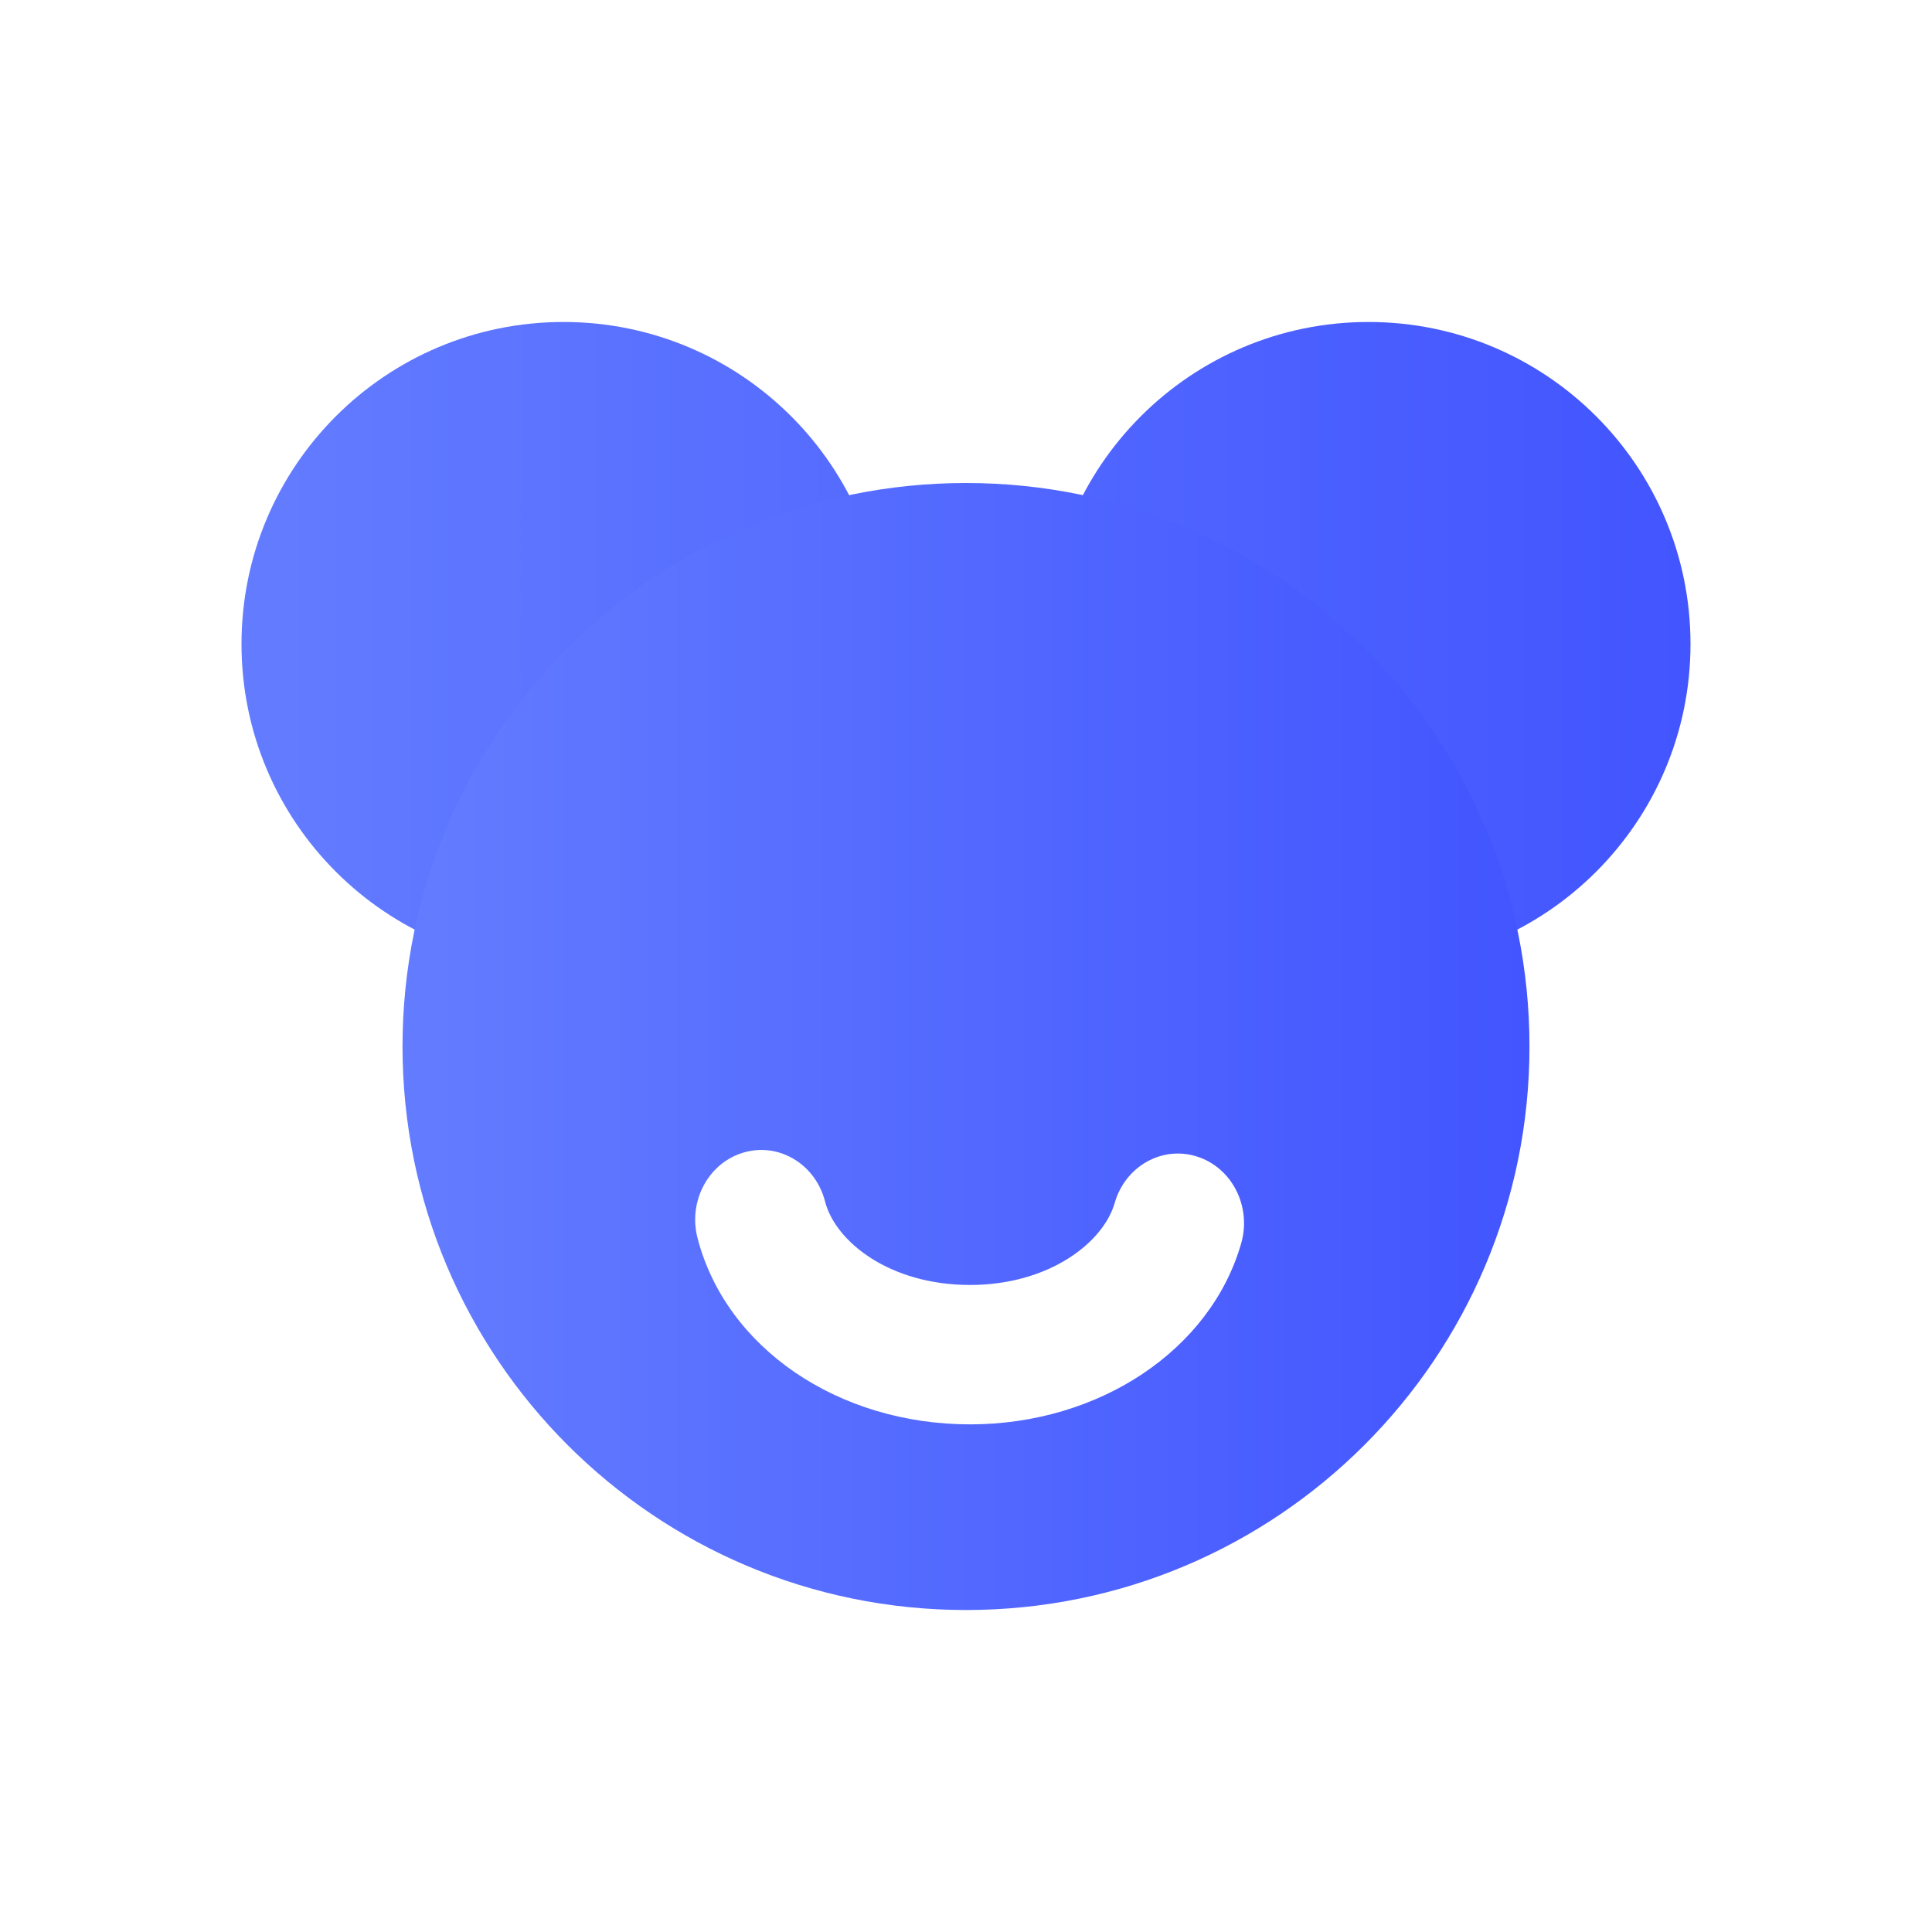
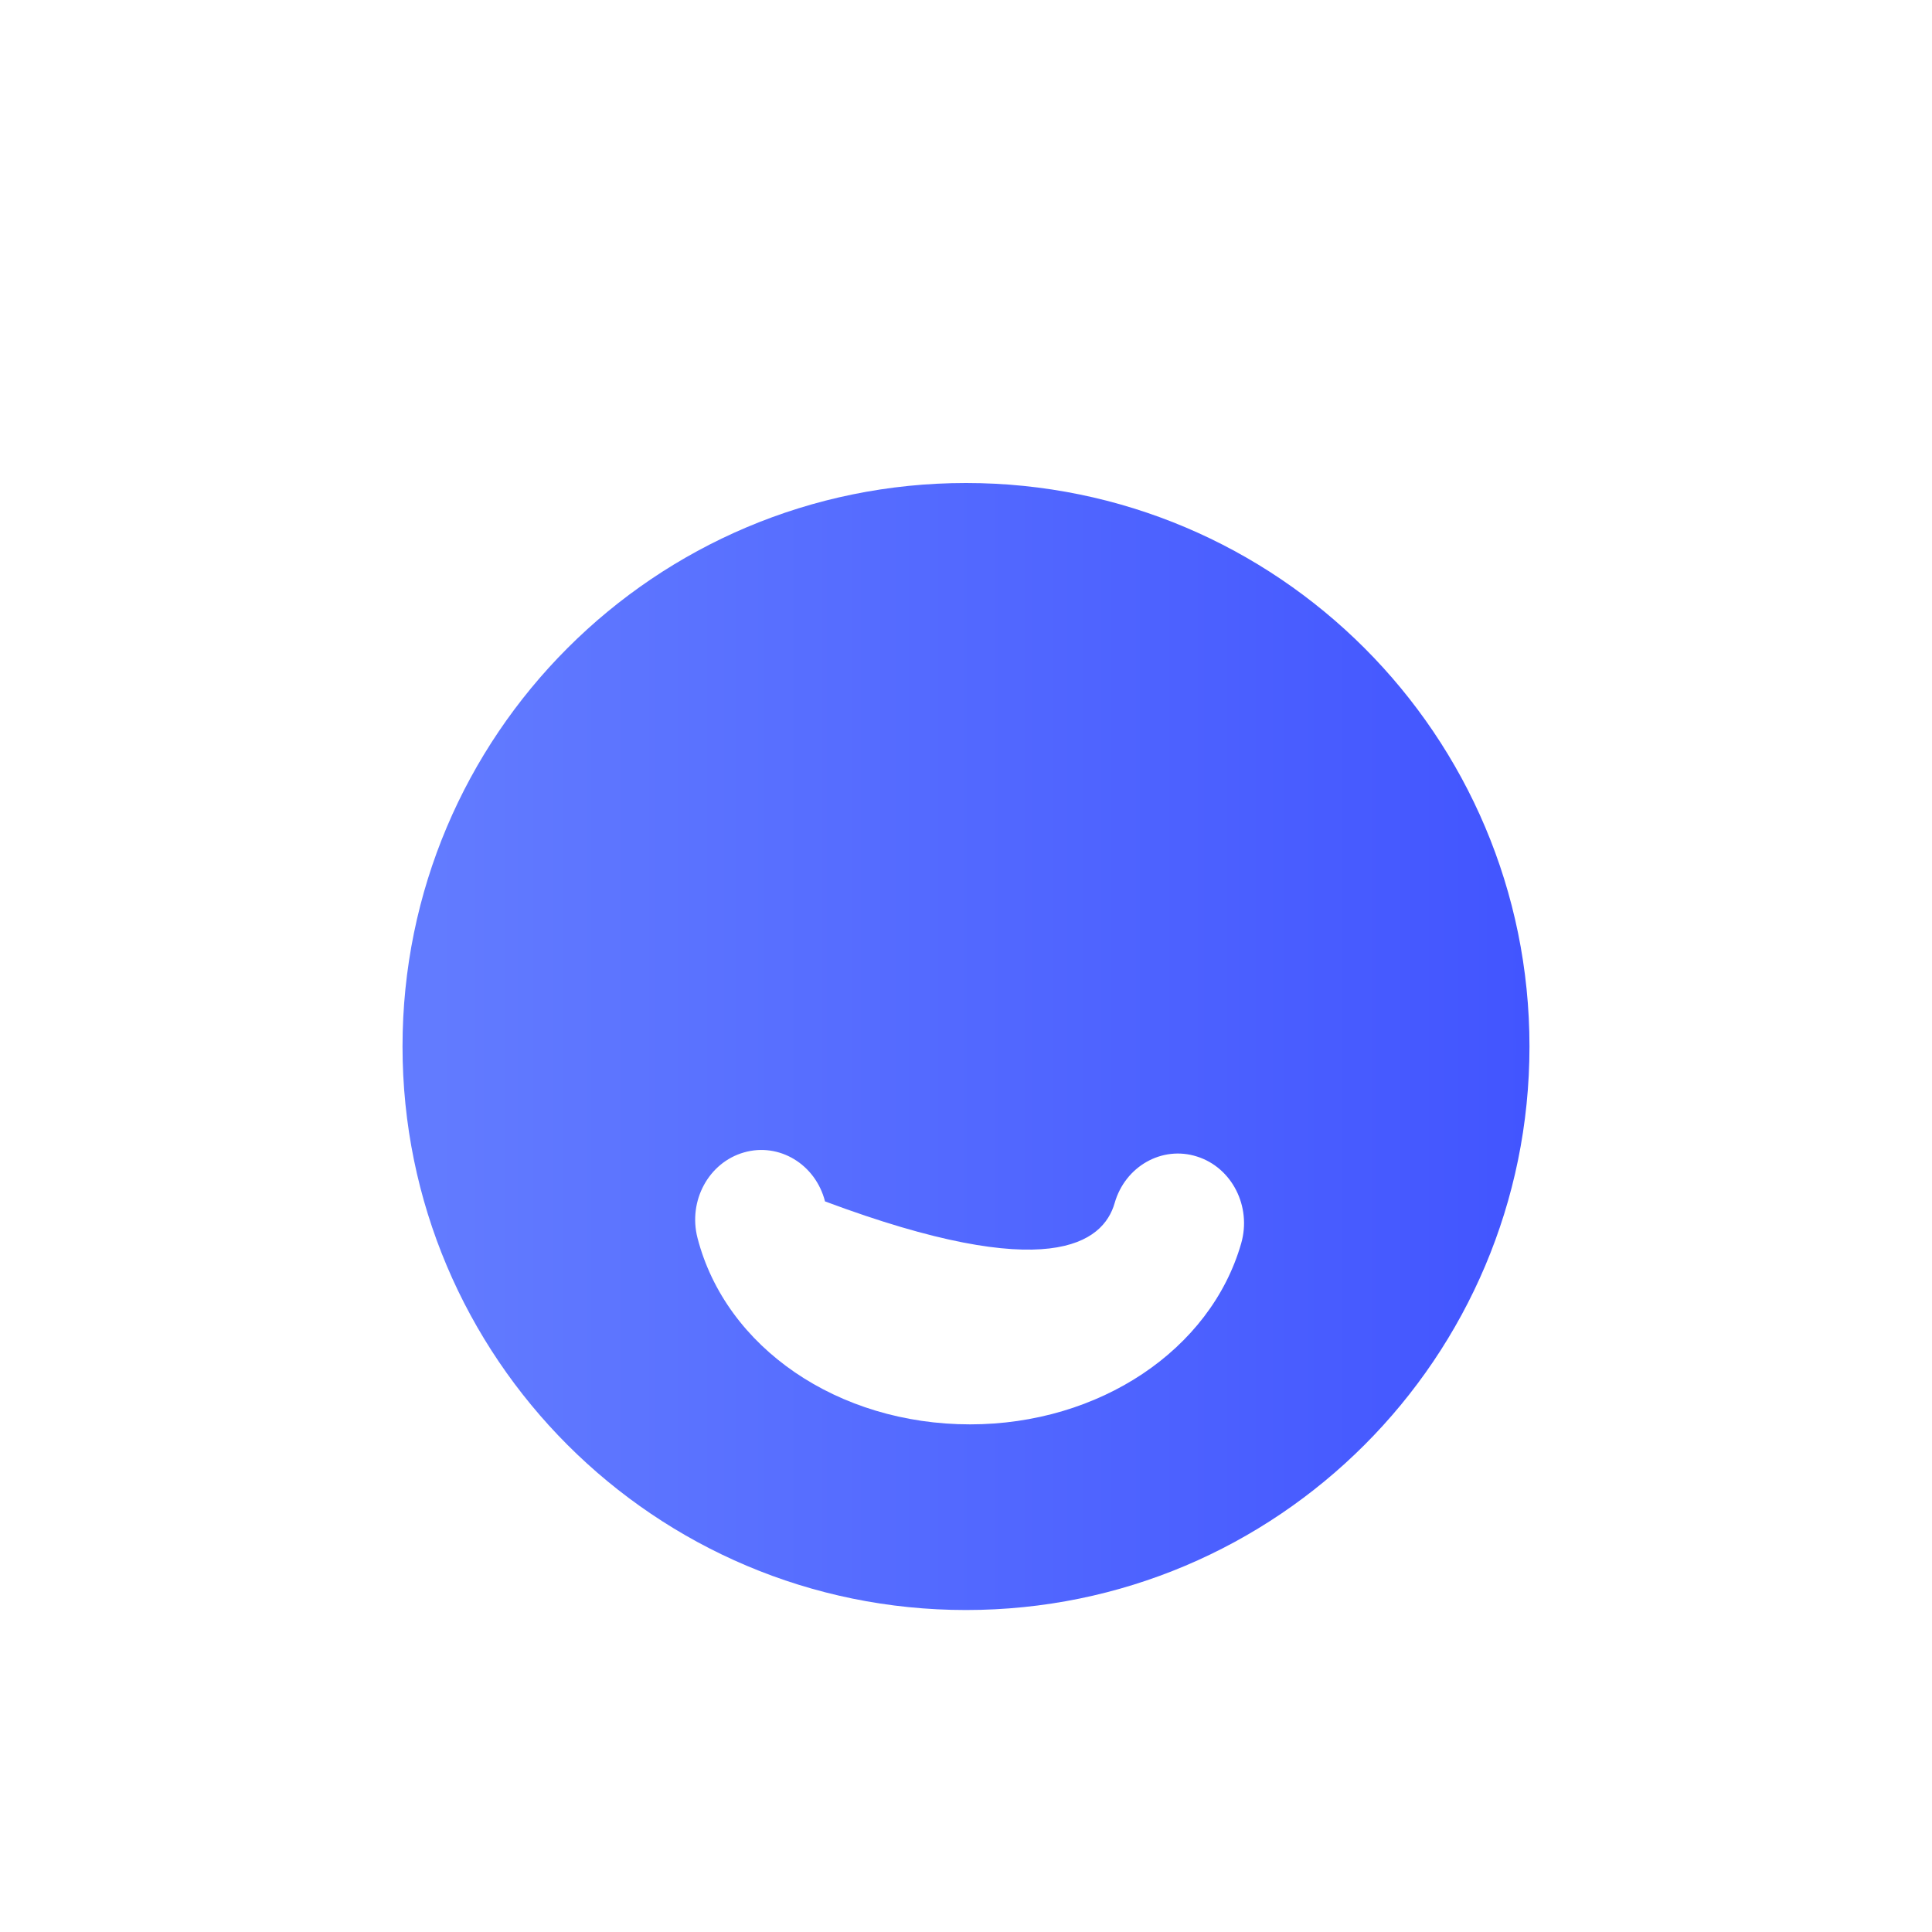
<svg xmlns="http://www.w3.org/2000/svg" width="32" height="32" viewBox="0 0 32 32" fill="none">
-   <path fill-rule="evenodd" clip-rule="evenodd" d="M22.667 16C25.612 16 28 13.612 28 10.667C28 7.721 25.612 5.333 22.667 5.333C19.721 5.333 17.333 7.721 17.333 10.667C17.333 13.612 19.721 16 22.667 16ZM9.333 16C12.279 16 14.667 13.612 14.667 10.667C14.667 7.721 12.279 5.333 9.333 5.333C6.388 5.333 4 7.721 4 10.667C4 13.612 6.388 16 9.333 16Z" fill="url(#paint0_linear_352_7057)" />
-   <path fill-rule="evenodd" clip-rule="evenodd" d="M16 26.667C21.155 26.667 25.333 22.488 25.333 17.333C25.333 12.179 21.155 8 16 8C10.845 8 6.667 12.179 6.667 17.333C6.667 22.488 10.845 26.667 16 26.667ZM20.558 20.594C20.052 22.359 18.207 23.592 16.068 23.592C13.879 23.592 12.023 22.323 11.553 20.505C11.394 19.89 11.738 19.255 12.322 19.088C12.905 18.92 13.507 19.283 13.665 19.899C13.838 20.57 14.739 21.283 16.067 21.283C17.37 21.283 18.273 20.584 18.462 19.927C18.636 19.317 19.248 18.971 19.826 19.156C20.406 19.339 20.733 19.984 20.558 20.594Z" fill="url(#paint1_linear_352_7057)" />
+   <path fill-rule="evenodd" clip-rule="evenodd" d="M16 26.667C21.155 26.667 25.333 22.488 25.333 17.333C25.333 12.179 21.155 8 16 8C10.845 8 6.667 12.179 6.667 17.333C6.667 22.488 10.845 26.667 16 26.667ZM20.558 20.594C20.052 22.359 18.207 23.592 16.068 23.592C13.879 23.592 12.023 22.323 11.553 20.505C11.394 19.89 11.738 19.255 12.322 19.088C12.905 18.92 13.507 19.283 13.665 19.899C17.37 21.283 18.273 20.584 18.462 19.927C18.636 19.317 19.248 18.971 19.826 19.156C20.406 19.339 20.733 19.984 20.558 20.594Z" fill="url(#paint1_linear_352_7057)" />
  <defs>
    <linearGradient id="paint0_linear_352_7057" x1="4.632" y1="5.332" x2="28.018" y2="5.332" gradientUnits="userSpaceOnUse">
      <stop stop-color="#627BFF" />
      <stop offset="1" stop-color="#4255FF" />
    </linearGradient>
    <linearGradient id="paint1_linear_352_7057" x1="7.158" y1="7.997" x2="25.348" y2="7.997" gradientUnits="userSpaceOnUse">
      <stop stop-color="#627BFF" />
      <stop offset="1" stop-color="#4255FF" />
    </linearGradient>
  </defs>
</svg>